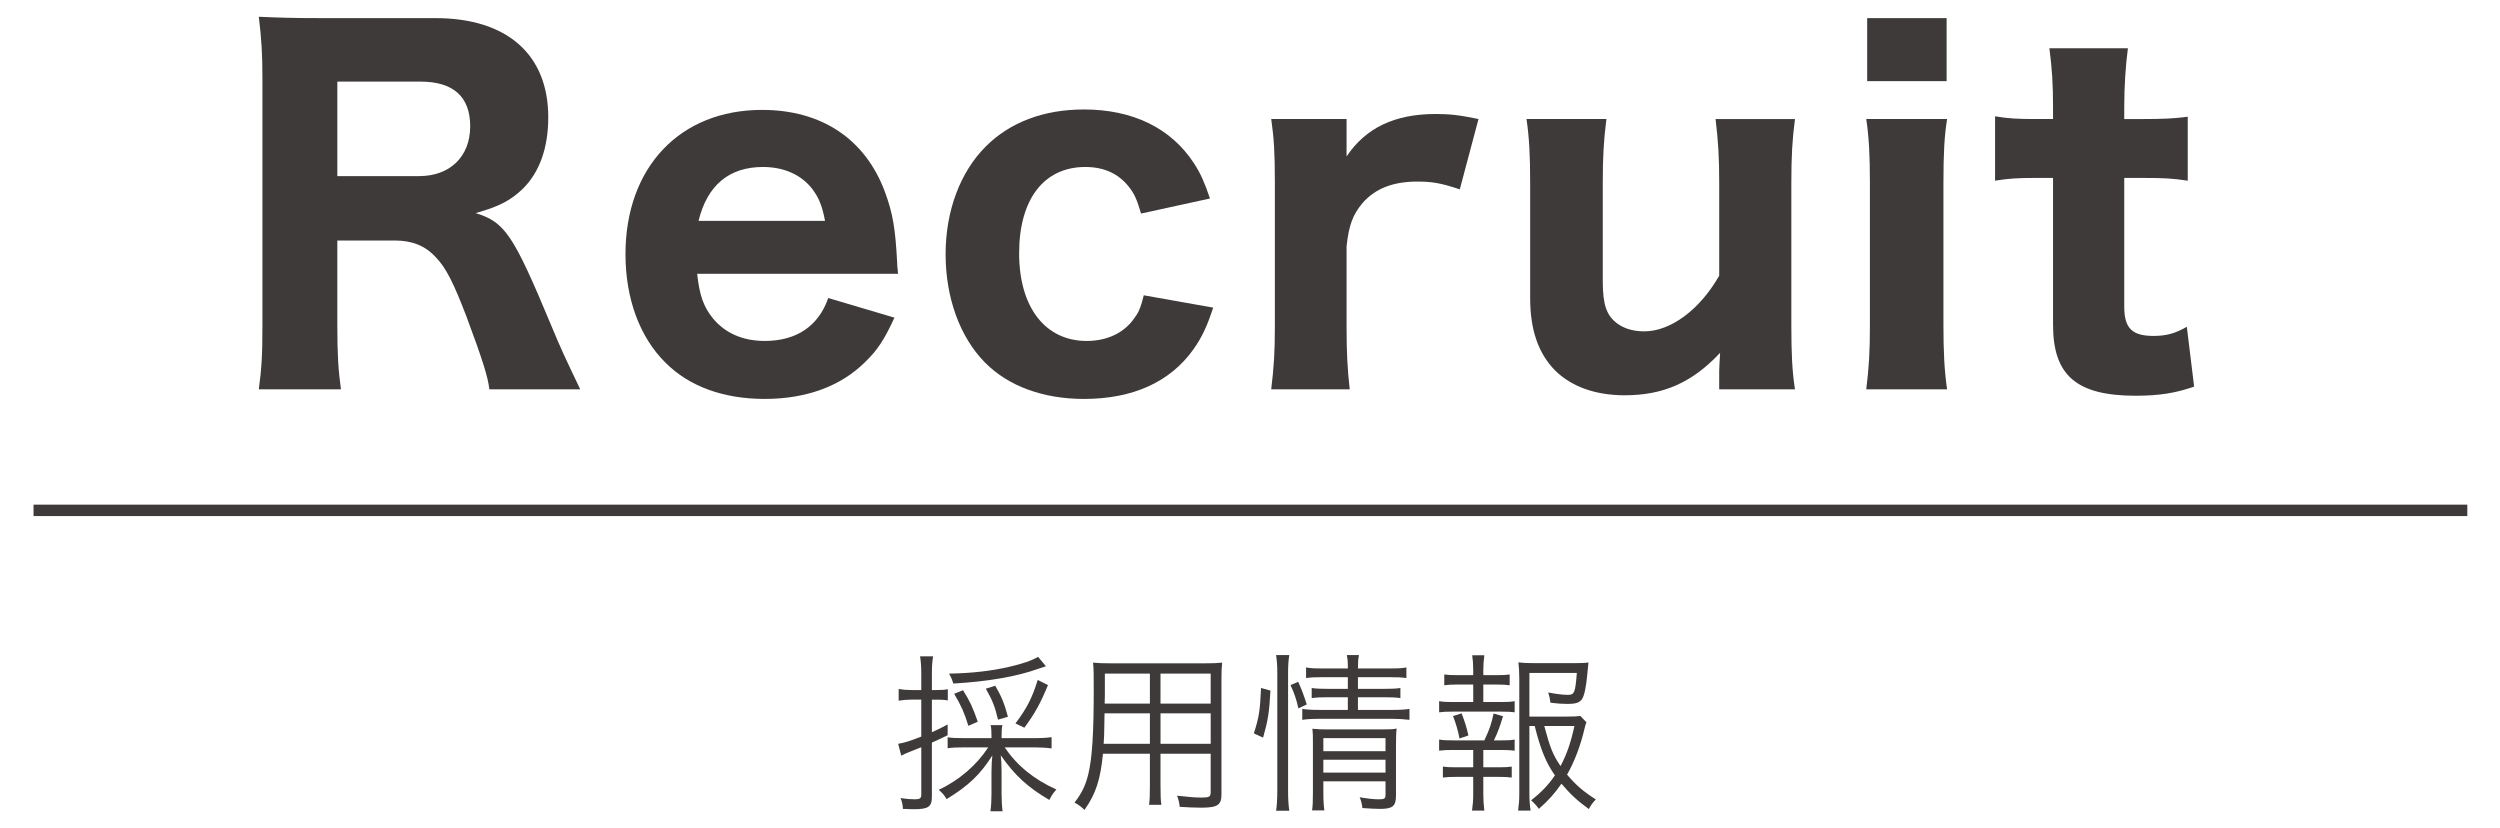
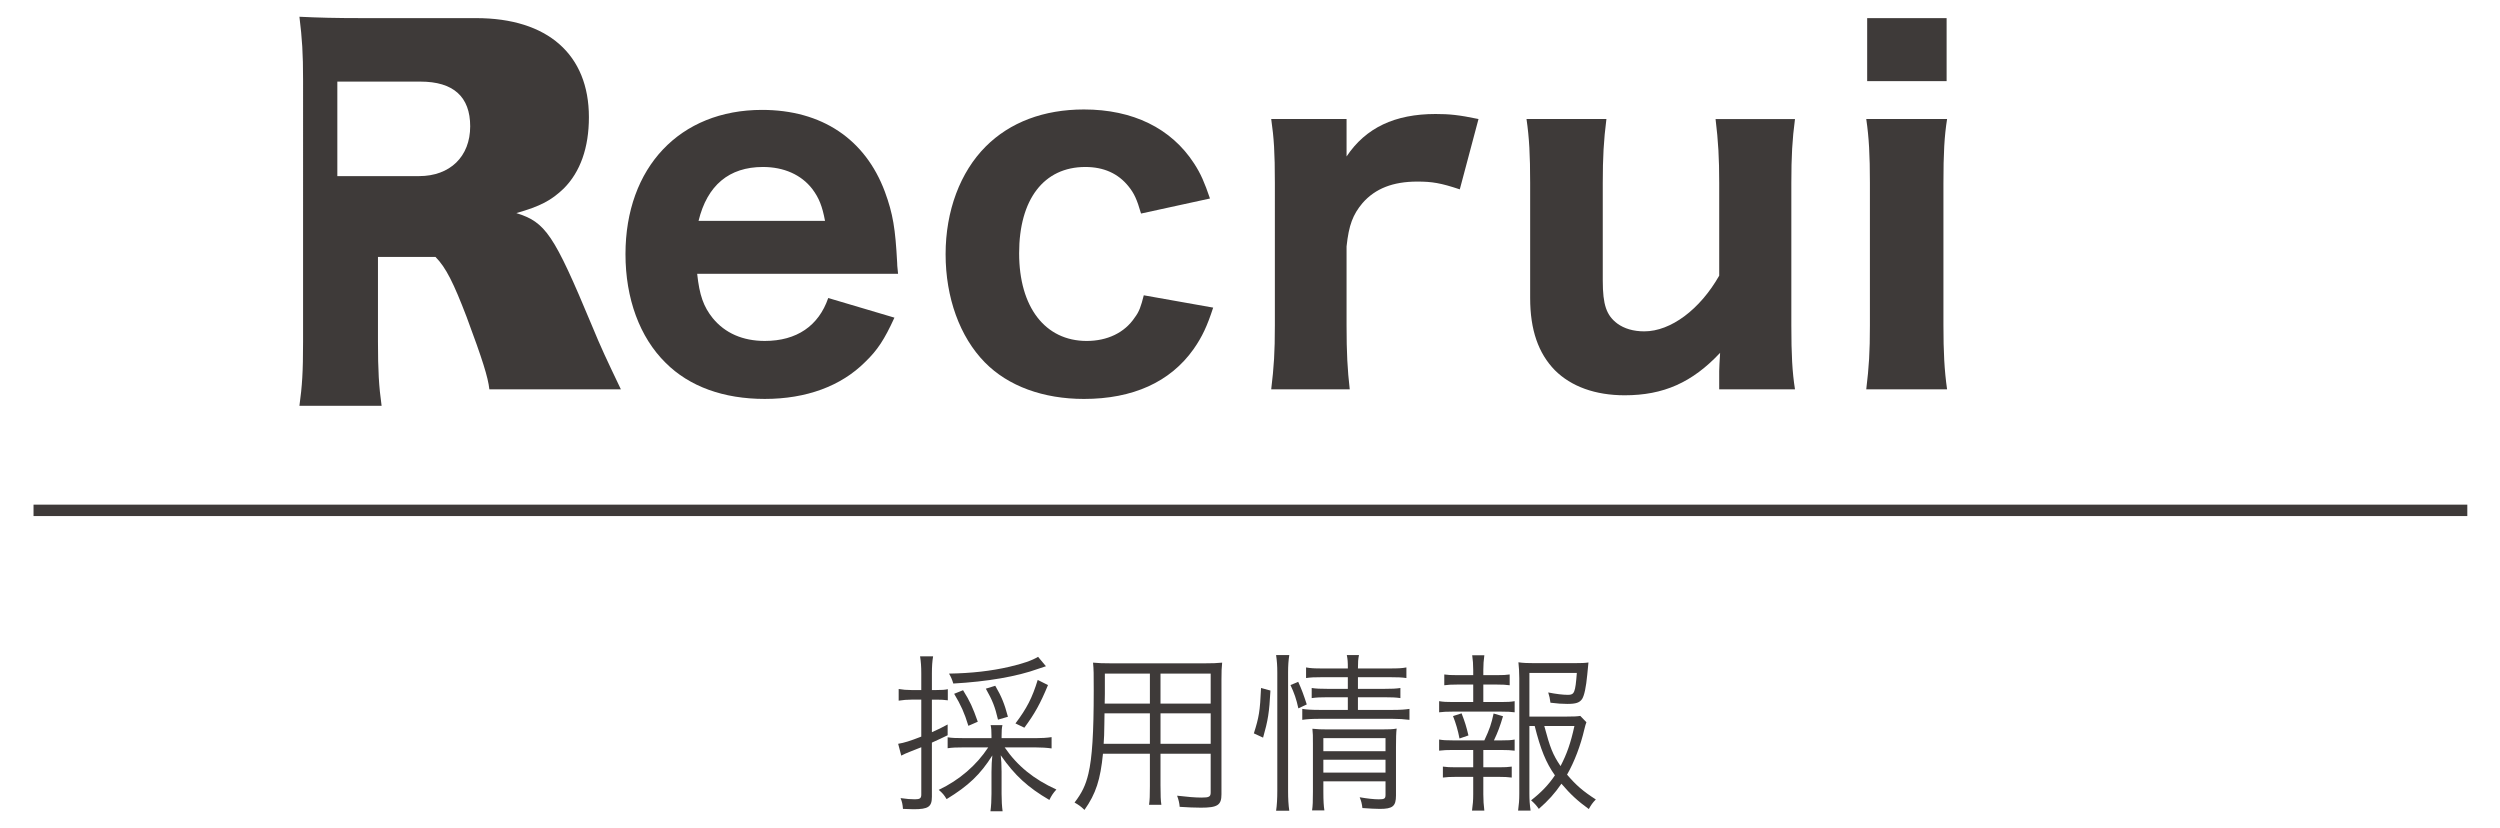
<svg xmlns="http://www.w3.org/2000/svg" version="1.1" id="レイヤー_1" x="0px" y="0px" width="218.976px" height="72.486px" viewBox="0 0 218.976 72.486" enable-background="new 0 0 218.976 72.486" xml:space="preserve">
  <g>
    <path fill="#3E3A39" d="M79.825,61.281c-0.375,0-0.72,0.029-1.11,0.09v-1.021c0.375,0.061,0.69,0.091,1.125,0.091h0.855v-1.44   c0-0.63-0.03-1.02-0.105-1.515h1.141c-0.075,0.45-0.105,0.885-0.105,1.5v1.455H82c0.51,0,0.75-0.016,1.02-0.075v0.975   c-0.329-0.045-0.585-0.06-1.005-0.06h-0.39v2.85c0.57-0.255,0.78-0.345,1.38-0.675V64.4c-0.555,0.271-0.72,0.346-1.38,0.646v4.739   c0,0.886-0.315,1.096-1.604,1.096c-0.226,0-0.585-0.016-0.931-0.03c-0.029-0.39-0.074-0.615-0.21-0.945   c0.525,0.075,0.87,0.105,1.26,0.105c0.436,0,0.556-0.09,0.556-0.42v-4.14c-0.51,0.21-0.69,0.27-1.021,0.404   c-0.3,0.12-0.479,0.195-0.734,0.33l-0.271-1.035c0.54-0.09,1.021-0.239,2.025-0.63v-3.239H79.825z M90.684,64.656   c0.555,0,1.021-0.03,1.425-0.091v0.99c-0.42-0.06-0.899-0.09-1.425-0.09H88c1.109,1.62,2.55,2.79,4.529,3.689   c-0.285,0.315-0.435,0.54-0.614,0.915c-1.875-1.095-3.016-2.13-4.26-3.914c0.045,0.329,0.074,0.869,0.074,1.439v1.935   c0,0.585,0.03,1.096,0.09,1.53h-1.064c0.06-0.45,0.09-0.96,0.09-1.53v-1.904c0-0.54,0.03-1.065,0.075-1.455   c-1.05,1.665-2.085,2.654-4.005,3.825c-0.24-0.391-0.345-0.511-0.69-0.811c1.801-0.854,3.3-2.145,4.335-3.72h-2.1   c-0.66,0-1.08,0.015-1.455,0.075v-0.96c0.36,0.06,0.75,0.075,1.455,0.075h2.385v-0.181c0-0.45-0.015-0.705-0.075-0.96h1.035   c-0.06,0.255-0.075,0.495-0.075,0.96v0.181H90.684z M91.614,58.356c-0.194,0.06-0.194,0.06-0.675,0.225   c-1.859,0.675-4.47,1.125-7.439,1.29c-0.12-0.39-0.195-0.555-0.375-0.87c1.95-0.03,3.689-0.225,5.295-0.6   c1.125-0.255,1.995-0.556,2.505-0.87L91.614,58.356z M84.82,63.576c-0.346-1.141-0.646-1.8-1.245-2.806l0.779-0.314   c0.615,0.99,0.841,1.485,1.29,2.76L84.82,63.576z M87.415,63.036c-0.255-1.11-0.48-1.68-1.065-2.715l0.825-0.255   c0.555,0.944,0.81,1.59,1.11,2.715L87.415,63.036z M88.944,63.366c1.006-1.335,1.471-2.25,1.95-3.811l0.9,0.45   c-0.675,1.635-1.17,2.521-2.07,3.735L88.944,63.366z" />
    <path fill="#3E3A39" d="M101.65,68.855c0,0.795,0.015,1.275,0.075,1.635h-1.08c0.06-0.39,0.075-0.84,0.075-1.635v-2.835h-4.11   c-0.225,2.266-0.615,3.495-1.62,4.92c-0.329-0.314-0.479-0.42-0.869-0.645c0.645-0.84,0.975-1.516,1.215-2.535   c0.33-1.38,0.465-3.57,0.465-7.274c0-1.516,0-1.8-0.061-2.445c0.45,0.045,0.9,0.061,1.65,0.061h8.069   c0.75,0,1.155-0.016,1.59-0.061c-0.045,0.405-0.06,0.795-0.06,1.47v10.064c0,0.945-0.345,1.17-1.8,1.17   c-0.48,0-1.23-0.029-1.86-0.074c-0.029-0.346-0.09-0.601-0.225-0.976c0.87,0.105,1.604,0.165,2.145,0.165   c0.66,0,0.795-0.075,0.795-0.449v-3.391h-4.395V68.855z M96.745,62.48c-0.015,0.421-0.015,0.78-0.015,0.99   c-0.015,0.93-0.015,0.99-0.06,1.68h4.05v-2.67H96.745z M100.72,59.001h-3.945v1.785l-0.015,0.84h3.96V59.001z M106.044,61.626   v-2.625h-4.395v2.625H106.044z M101.65,65.15h4.395v-2.67h-4.395V65.15z" />
    <path fill="#3E3A39" d="M109.825,64.236c0.449-1.41,0.54-1.936,0.63-3.976l0.824,0.226c-0.104,1.92-0.21,2.595-0.645,4.124   L109.825,64.236z M111.774,71.016c0.075-0.48,0.105-1.11,0.105-1.725V58.896c0-0.57-0.03-1.005-0.105-1.516h1.155   c-0.075,0.48-0.105,0.931-0.105,1.516v10.409c0,0.645,0.03,1.2,0.105,1.71H111.774z M113.724,62.046   c-0.18-0.825-0.36-1.335-0.69-2.04l0.676-0.285c0.284,0.615,0.479,1.141,0.75,1.98L113.724,62.046z M115.809,59.316   c-0.675,0-1.02,0.015-1.41,0.074v-0.93c0.391,0.075,0.72,0.09,1.425,0.09h2.235c0-0.585-0.015-0.779-0.09-1.17h1.064   c-0.075,0.391-0.09,0.57-0.09,1.17h2.776c0.75,0,1.064-0.015,1.469-0.09v0.93c-0.404-0.06-0.779-0.074-1.455-0.074h-2.79v1.02h2.34   c0.645,0,0.99-0.015,1.379-0.075v0.885c-0.404-0.06-0.779-0.074-1.395-0.074h-2.325v1.109h3.03c0.676,0,1.109-0.029,1.484-0.09   v0.96c-0.479-0.06-0.943-0.09-1.484-0.09h-6.375c-0.705,0-1.14,0.03-1.53,0.09v-0.96c0.375,0.061,0.795,0.09,1.53,0.09h2.46v-1.109   h-1.8c-0.601,0-0.931,0.015-1.365,0.074v-0.885c0.39,0.061,0.75,0.075,1.38,0.075h1.785v-1.02H115.809z M115.914,69.365   c0,0.78,0.03,1.245,0.091,1.62h-1.08c0.06-0.39,0.075-0.81,0.075-1.62v-4.229c0-0.689,0-0.899-0.046-1.305   c0.375,0.045,0.825,0.06,1.396,0.06h4.605c0.705,0,1.08-0.015,1.379-0.075c-0.045,0.36-0.059,0.825-0.059,1.605v4.26   c0,0.93-0.285,1.17-1.41,1.17c-0.406,0-0.885-0.03-1.531-0.075c-0.045-0.39-0.104-0.615-0.239-0.944   c0.689,0.119,1.26,0.18,1.68,0.18c0.494,0,0.584-0.061,0.584-0.405v-1.17h-5.445V69.365z M121.358,65.796v-1.14h-5.445v1.14   H121.358z M121.358,67.671v-1.125h-5.445v1.125H121.358z" />
    <path fill="#3E3A39" d="M131.485,61.491c0.6,0,0.824-0.016,1.184-0.075v0.975c-0.359-0.045-0.615-0.06-1.184-0.06h-4.23   c-0.555,0-0.826,0.015-1.201,0.06v-0.975c0.361,0.06,0.631,0.075,1.201,0.075h1.785v-1.53h-1.41c-0.496,0-0.779,0.015-1.125,0.061   v-0.945c0.314,0.045,0.57,0.06,1.125,0.06h1.41v-0.449c0-0.48-0.031-0.915-0.09-1.29h1.064c-0.061,0.465-0.09,0.795-0.09,1.29   v0.449h1.199c0.541,0,0.795-0.015,1.111-0.06v0.945c-0.361-0.046-0.615-0.061-1.111-0.061h-1.199v1.53H131.485z M131.485,64.851   c0.613,0,0.869-0.015,1.184-0.075v0.976c-0.33-0.045-0.66-0.061-1.184-0.061h-1.561v1.516h1.379c0.525,0,0.781-0.016,1.111-0.061   v0.96c-0.375-0.045-0.615-0.06-1.111-0.06h-1.379v1.529c0,0.525,0.029,0.915,0.09,1.426h-1.08c0.074-0.525,0.105-0.9,0.105-1.426   v-1.529h-1.531c-0.51,0-0.764,0.015-1.125,0.06v-0.96c0.33,0.045,0.586,0.061,1.125,0.061h1.531V65.69h-1.785   c-0.525,0-0.826,0.016-1.201,0.061v-0.976c0.361,0.061,0.602,0.075,1.201,0.075h2.76c0.465-0.989,0.615-1.439,0.811-2.354   l0.824,0.24c-0.256,0.869-0.465,1.425-0.795,2.114H131.485z M127.839,64.686c-0.135-0.705-0.314-1.319-0.568-1.965l0.75-0.24   c0.299,0.78,0.404,1.11,0.6,1.936L127.839,64.686z M133.96,63.591v5.91c0,0.569,0.029,0.96,0.104,1.5h-1.094   c0.074-0.556,0.105-0.9,0.105-1.5v-10.08c0-0.524-0.031-0.99-0.076-1.41c0.406,0.061,0.826,0.075,1.41,0.075h3.465   c0.615,0,1.006-0.015,1.26-0.06c-0.029,0.255-0.029,0.255-0.105,1.064c-0.104,1.095-0.254,1.815-0.449,2.13   c-0.225,0.33-0.539,0.436-1.305,0.436c-0.449,0-0.871-0.03-1.471-0.105c-0.045-0.375-0.09-0.555-0.195-0.899   c0.66,0.135,1.291,0.21,1.727,0.21c0.568,0,0.645-0.195,0.779-1.92h-4.154v3.824h3.254c0.631,0,0.961-0.015,1.201-0.06l0.539,0.555   c-0.074,0.18-0.09,0.271-0.18,0.615c-0.33,1.425-0.871,2.85-1.516,3.975c0.795,0.93,1.381,1.44,2.52,2.175   c-0.285,0.285-0.434,0.51-0.613,0.84c-0.99-0.72-1.592-1.274-2.4-2.22c-0.6,0.87-1.141,1.47-1.98,2.205   c-0.209-0.3-0.375-0.48-0.676-0.75c0.9-0.705,1.531-1.365,2.086-2.189c-0.779-1.096-1.26-2.28-1.77-4.32H133.96z M135.265,63.591   c0.51,1.905,0.734,2.49,1.424,3.51c0.541-1.035,0.885-1.995,1.215-3.51H135.265z" />
  </g>
  <g>
-     <path fill="#3E3A39" d="M42.864,34.103c-0.12-1.08-0.6-2.6-1.999-6.359c-1.12-2.919-1.8-4.318-2.72-5.238   c-0.92-1-2.08-1.44-3.56-1.44h-5.039v7.399c0,2.56,0.08,3.919,0.319,5.639h-7.198c0.24-1.76,0.319-2.92,0.319-5.599V6.987   c0-2.319-0.079-3.56-0.319-5.52c1.68,0.08,3.079,0.12,5.519,0.12h9.959c6.278,0,9.878,3.199,9.878,8.679   c0,2.68-0.76,4.799-2.199,6.239c-1.08,1.039-2.04,1.56-4.159,2.159c2.56,0.8,3.279,1.84,6.599,9.799   c0.84,2.039,1.279,2.959,2.56,5.639H42.864z M36.705,15.426c2.72,0,4.479-1.72,4.479-4.359c0-2.6-1.479-3.919-4.359-3.919h-7.278   v8.278H36.705z" />
+     <path fill="#3E3A39" d="M42.864,34.103c-0.12-1.08-0.6-2.6-1.999-6.359c-1.12-2.919-1.8-4.318-2.72-5.238   h-5.039v7.399c0,2.56,0.08,3.919,0.319,5.639h-7.198c0.24-1.76,0.319-2.92,0.319-5.599V6.987   c0-2.319-0.079-3.56-0.319-5.52c1.68,0.08,3.079,0.12,5.519,0.12h9.959c6.278,0,9.878,3.199,9.878,8.679   c0,2.68-0.76,4.799-2.199,6.239c-1.08,1.039-2.04,1.56-4.159,2.159c2.56,0.8,3.279,1.84,6.599,9.799   c0.84,2.039,1.279,2.959,2.56,5.639H42.864z M36.705,15.426c2.72,0,4.479-1.72,4.479-4.359c0-2.6-1.479-3.919-4.359-3.919h-7.278   v8.278H36.705z" />
    <path fill="#3E3A39" d="M61.066,23.984c0.2,1.88,0.56,2.88,1.36,3.879c1.079,1.32,2.639,2,4.559,2c2.8,0,4.72-1.319,5.56-3.76   l5.799,1.72c-0.88,1.92-1.479,2.84-2.56,3.88c-2.12,2.119-5.159,3.239-8.799,3.239c-3.6,0-6.599-1.08-8.679-3.159   c-2.279-2.24-3.52-5.64-3.52-9.519c0-7.599,4.76-12.638,11.958-12.638c5.239,0,9.039,2.56,10.759,7.158   c0.72,1.96,0.92,3.24,1.08,6.239c0,0.16,0,0.2,0.079,0.96H61.066z M72.264,19.345c-0.24-1.279-0.52-1.999-1.12-2.799   c-0.96-1.24-2.479-1.92-4.319-1.92c-2.959,0-4.879,1.6-5.639,4.719H72.264z" />
    <path fill="#3E3A39" d="M99.944,18.705c-0.359-1.239-0.6-1.76-1.079-2.359c-0.92-1.16-2.2-1.72-3.8-1.72   c-3.64,0-5.799,2.84-5.799,7.559s2.279,7.679,5.919,7.679c1.8,0,3.319-0.72,4.199-2.04c0.4-0.52,0.56-0.999,0.8-1.959l6.079,1.079   c-0.52,1.601-0.96,2.56-1.72,3.64c-2.04,2.88-5.319,4.359-9.599,4.359c-3.56,0-6.639-1.12-8.679-3.199   c-2.199-2.24-3.439-5.68-3.439-9.479c0-3.8,1.28-7.199,3.52-9.438c2.12-2.12,5.079-3.239,8.599-3.239   c4.279,0,7.639,1.64,9.639,4.719c0.6,0.92,0.92,1.68,1.399,3.08L99.944,18.705z" />
    <path fill="#3E3A39" d="M127.864,16.586c-1.68-0.561-2.439-0.681-3.721-0.681c-2.119,0-3.678,0.601-4.798,1.88   c-0.84,1-1.2,1.92-1.399,3.8v6.919c0,2.399,0.079,3.879,0.279,5.599h-6.879c0.24-2,0.32-3.239,0.32-5.599V16.025   c0-2.68-0.08-3.919-0.32-5.599h6.6v3.279c1.68-2.52,4.239-3.72,7.797-3.72c1.201,0,2.041,0.08,3.76,0.44L127.864,16.586z" />
    <path fill="#3E3A39" d="M157.224,10.427c-0.24,1.8-0.32,3.279-0.32,5.599v12.479c0,2.56,0.08,4.079,0.32,5.599h-6.639v-1.6   c0-0.32,0.039-0.84,0.08-1.6c-2.441,2.6-4.961,3.719-8.359,3.719c-2.561,0-4.68-0.76-6.119-2.199   c-1.439-1.479-2.16-3.52-2.16-6.319V16.025c0-2.439-0.08-3.959-0.32-5.599h7c-0.24,1.88-0.32,3.359-0.32,5.599v8.559   c0,2.12,0.32,3.04,1.279,3.76c0.6,0.439,1.4,0.68,2.359,0.68c2.32,0,4.881-1.92,6.561-4.879v-8.119c0-2.159-0.08-3.64-0.32-5.599   H157.224z" />
    <path fill="#3E3A39" d="M170.546,10.427c-0.24,1.52-0.32,2.999-0.32,5.639v12.398c0,2.359,0.08,3.959,0.32,5.639h-7.08   c0.24-2,0.32-3.239,0.32-5.599V16.025c0-2.439-0.08-3.959-0.32-5.599H170.546z M170.505,1.588v5.52h-6.959v-5.52H170.505z" />
-     <path fill="#3E3A39" d="M186.384,4.228c-0.199,1.52-0.32,3.279-0.32,5.159v1.04h1.561c1.84,0,2.76-0.04,4-0.2v5.599   c-1.32-0.199-2.08-0.239-3.801-0.239h-1.76v11.278c0,1.879,0.682,2.559,2.561,2.559c1.08,0,1.879-0.199,2.92-0.8l0.639,5.239   c-1.6,0.561-3.039,0.8-5.119,0.8c-5.158,0-7.238-1.76-7.238-6.198V15.586h-1.559c-1.48,0-2.281,0.04-3.52,0.239v-5.639   c1.158,0.2,1.998,0.24,3.598,0.24h1.48v-1.04c0-2-0.08-3.319-0.32-5.159H186.384z" />
  </g>
  <line fill="none" stroke="#3E3A39" stroke-miterlimit="10" x1="2.937" y1="44.702" x2="216.113" y2="44.702" />
</svg>